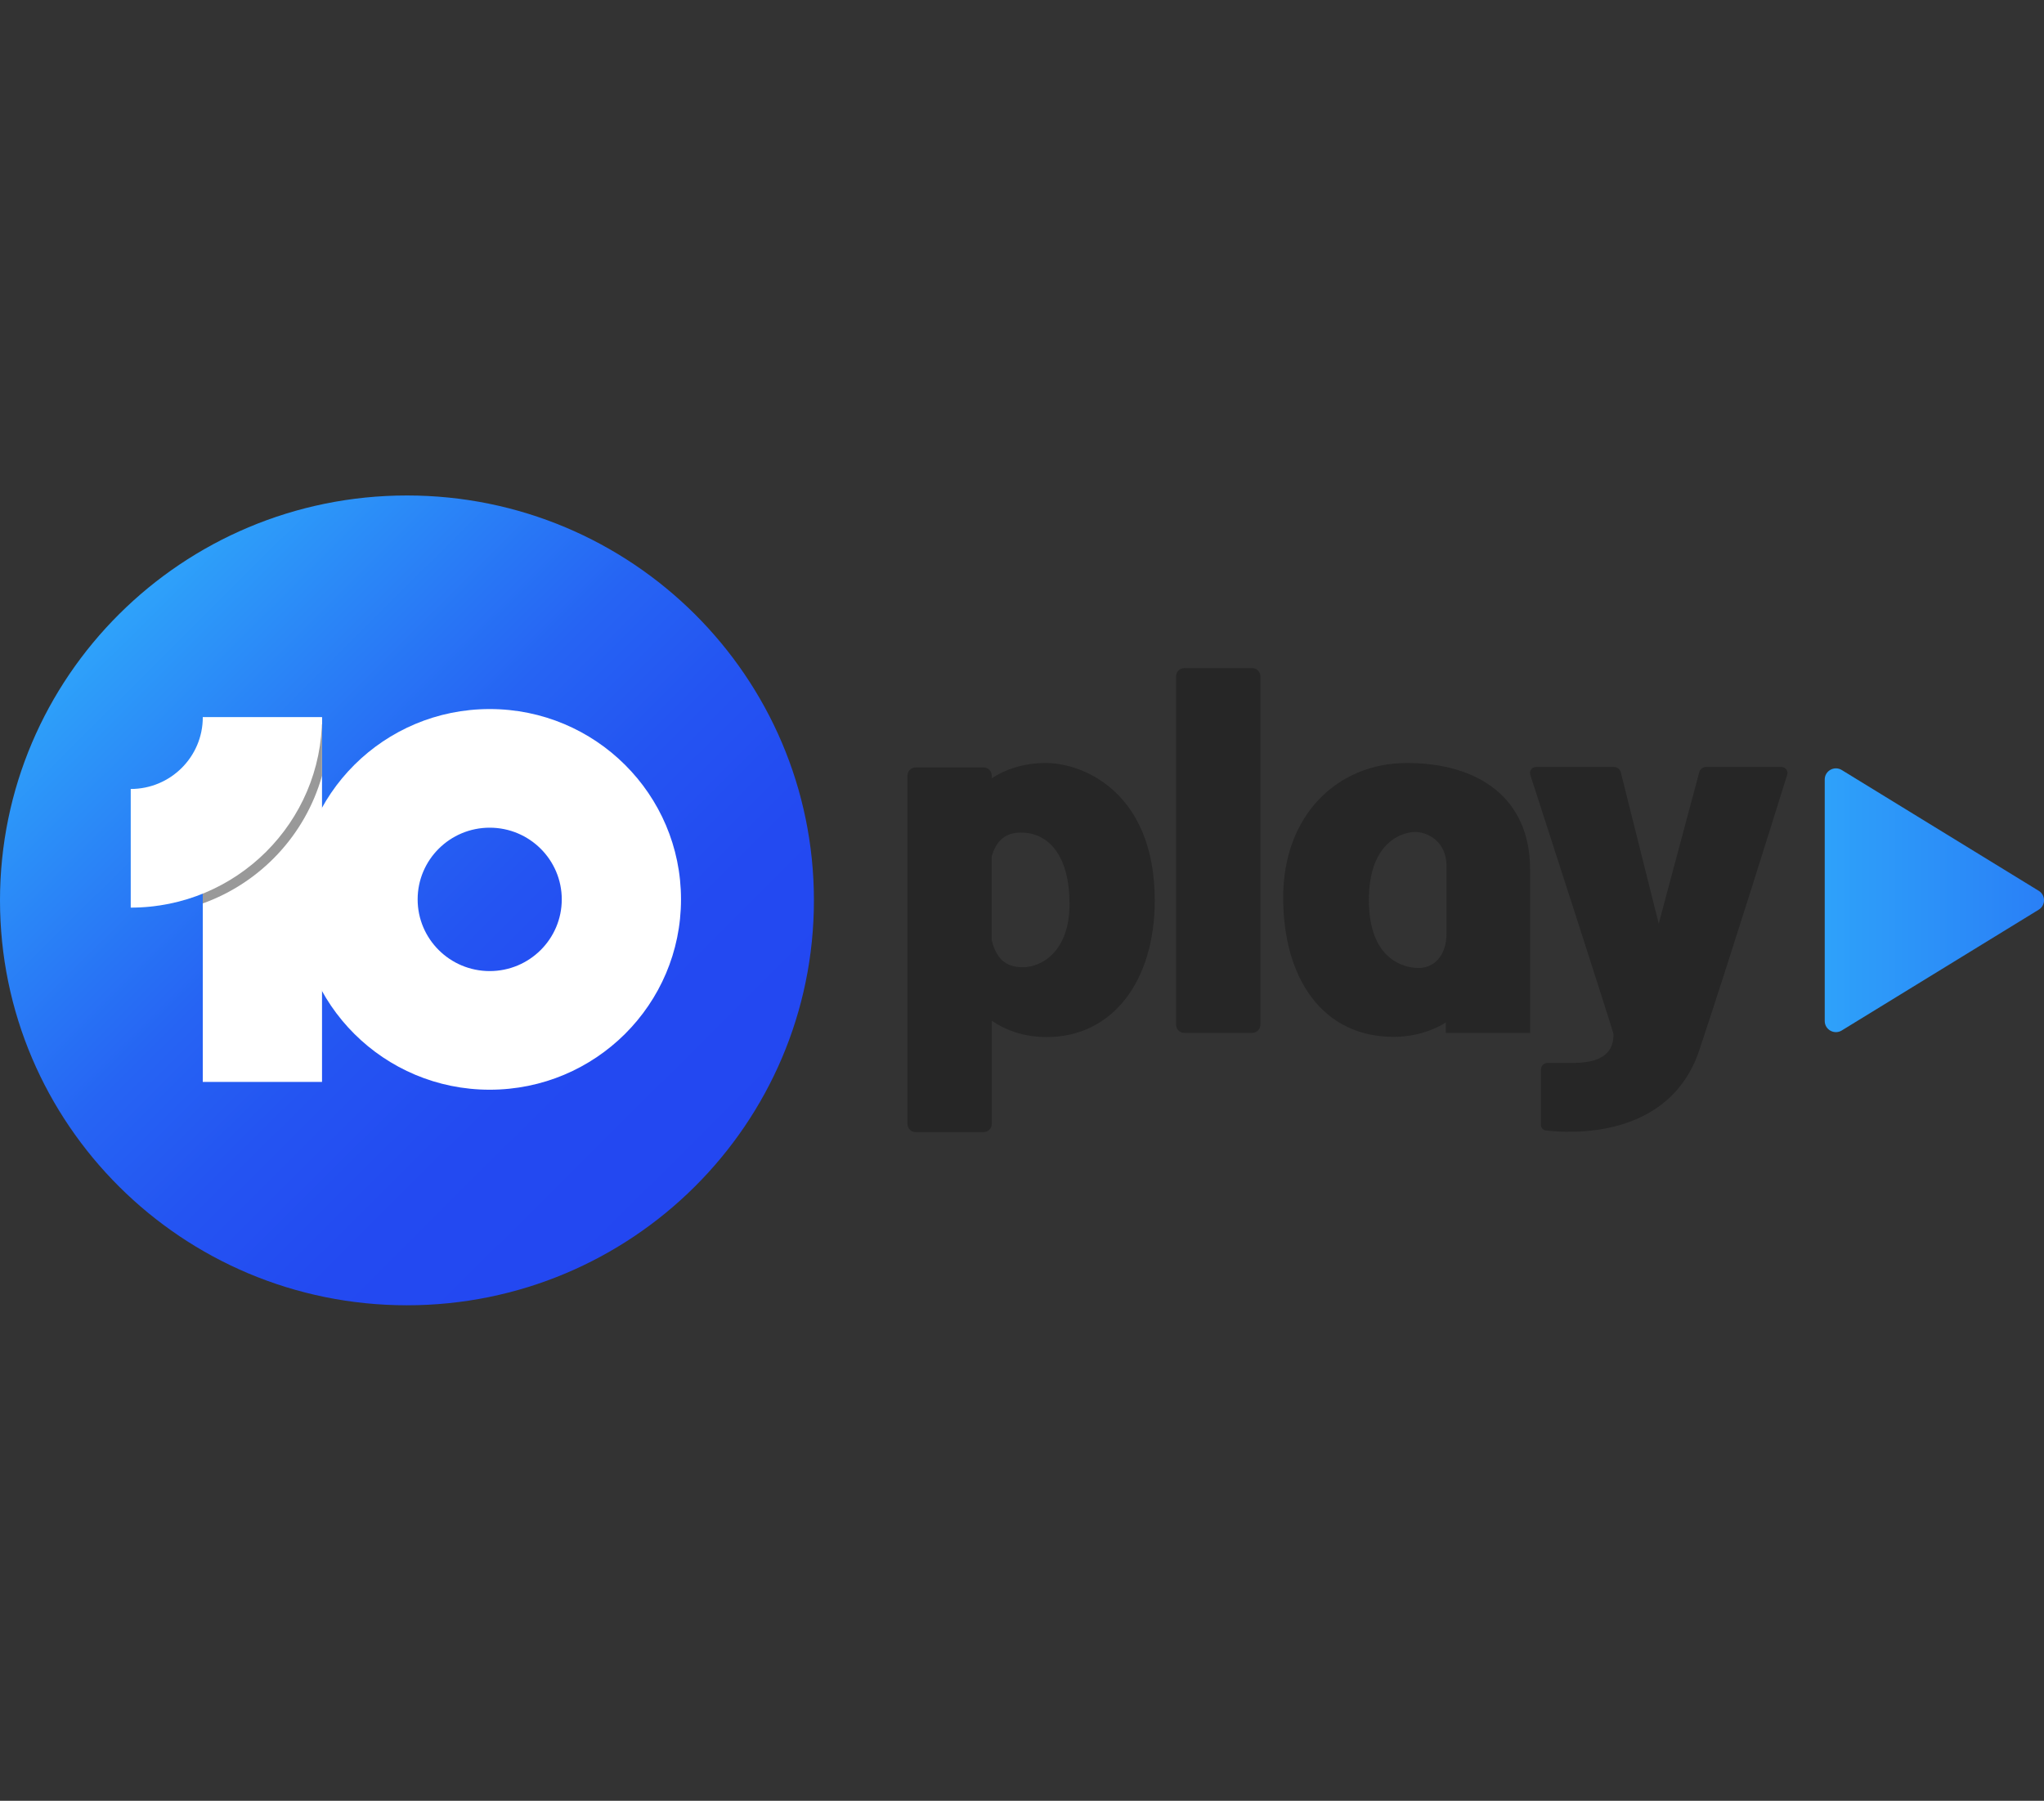
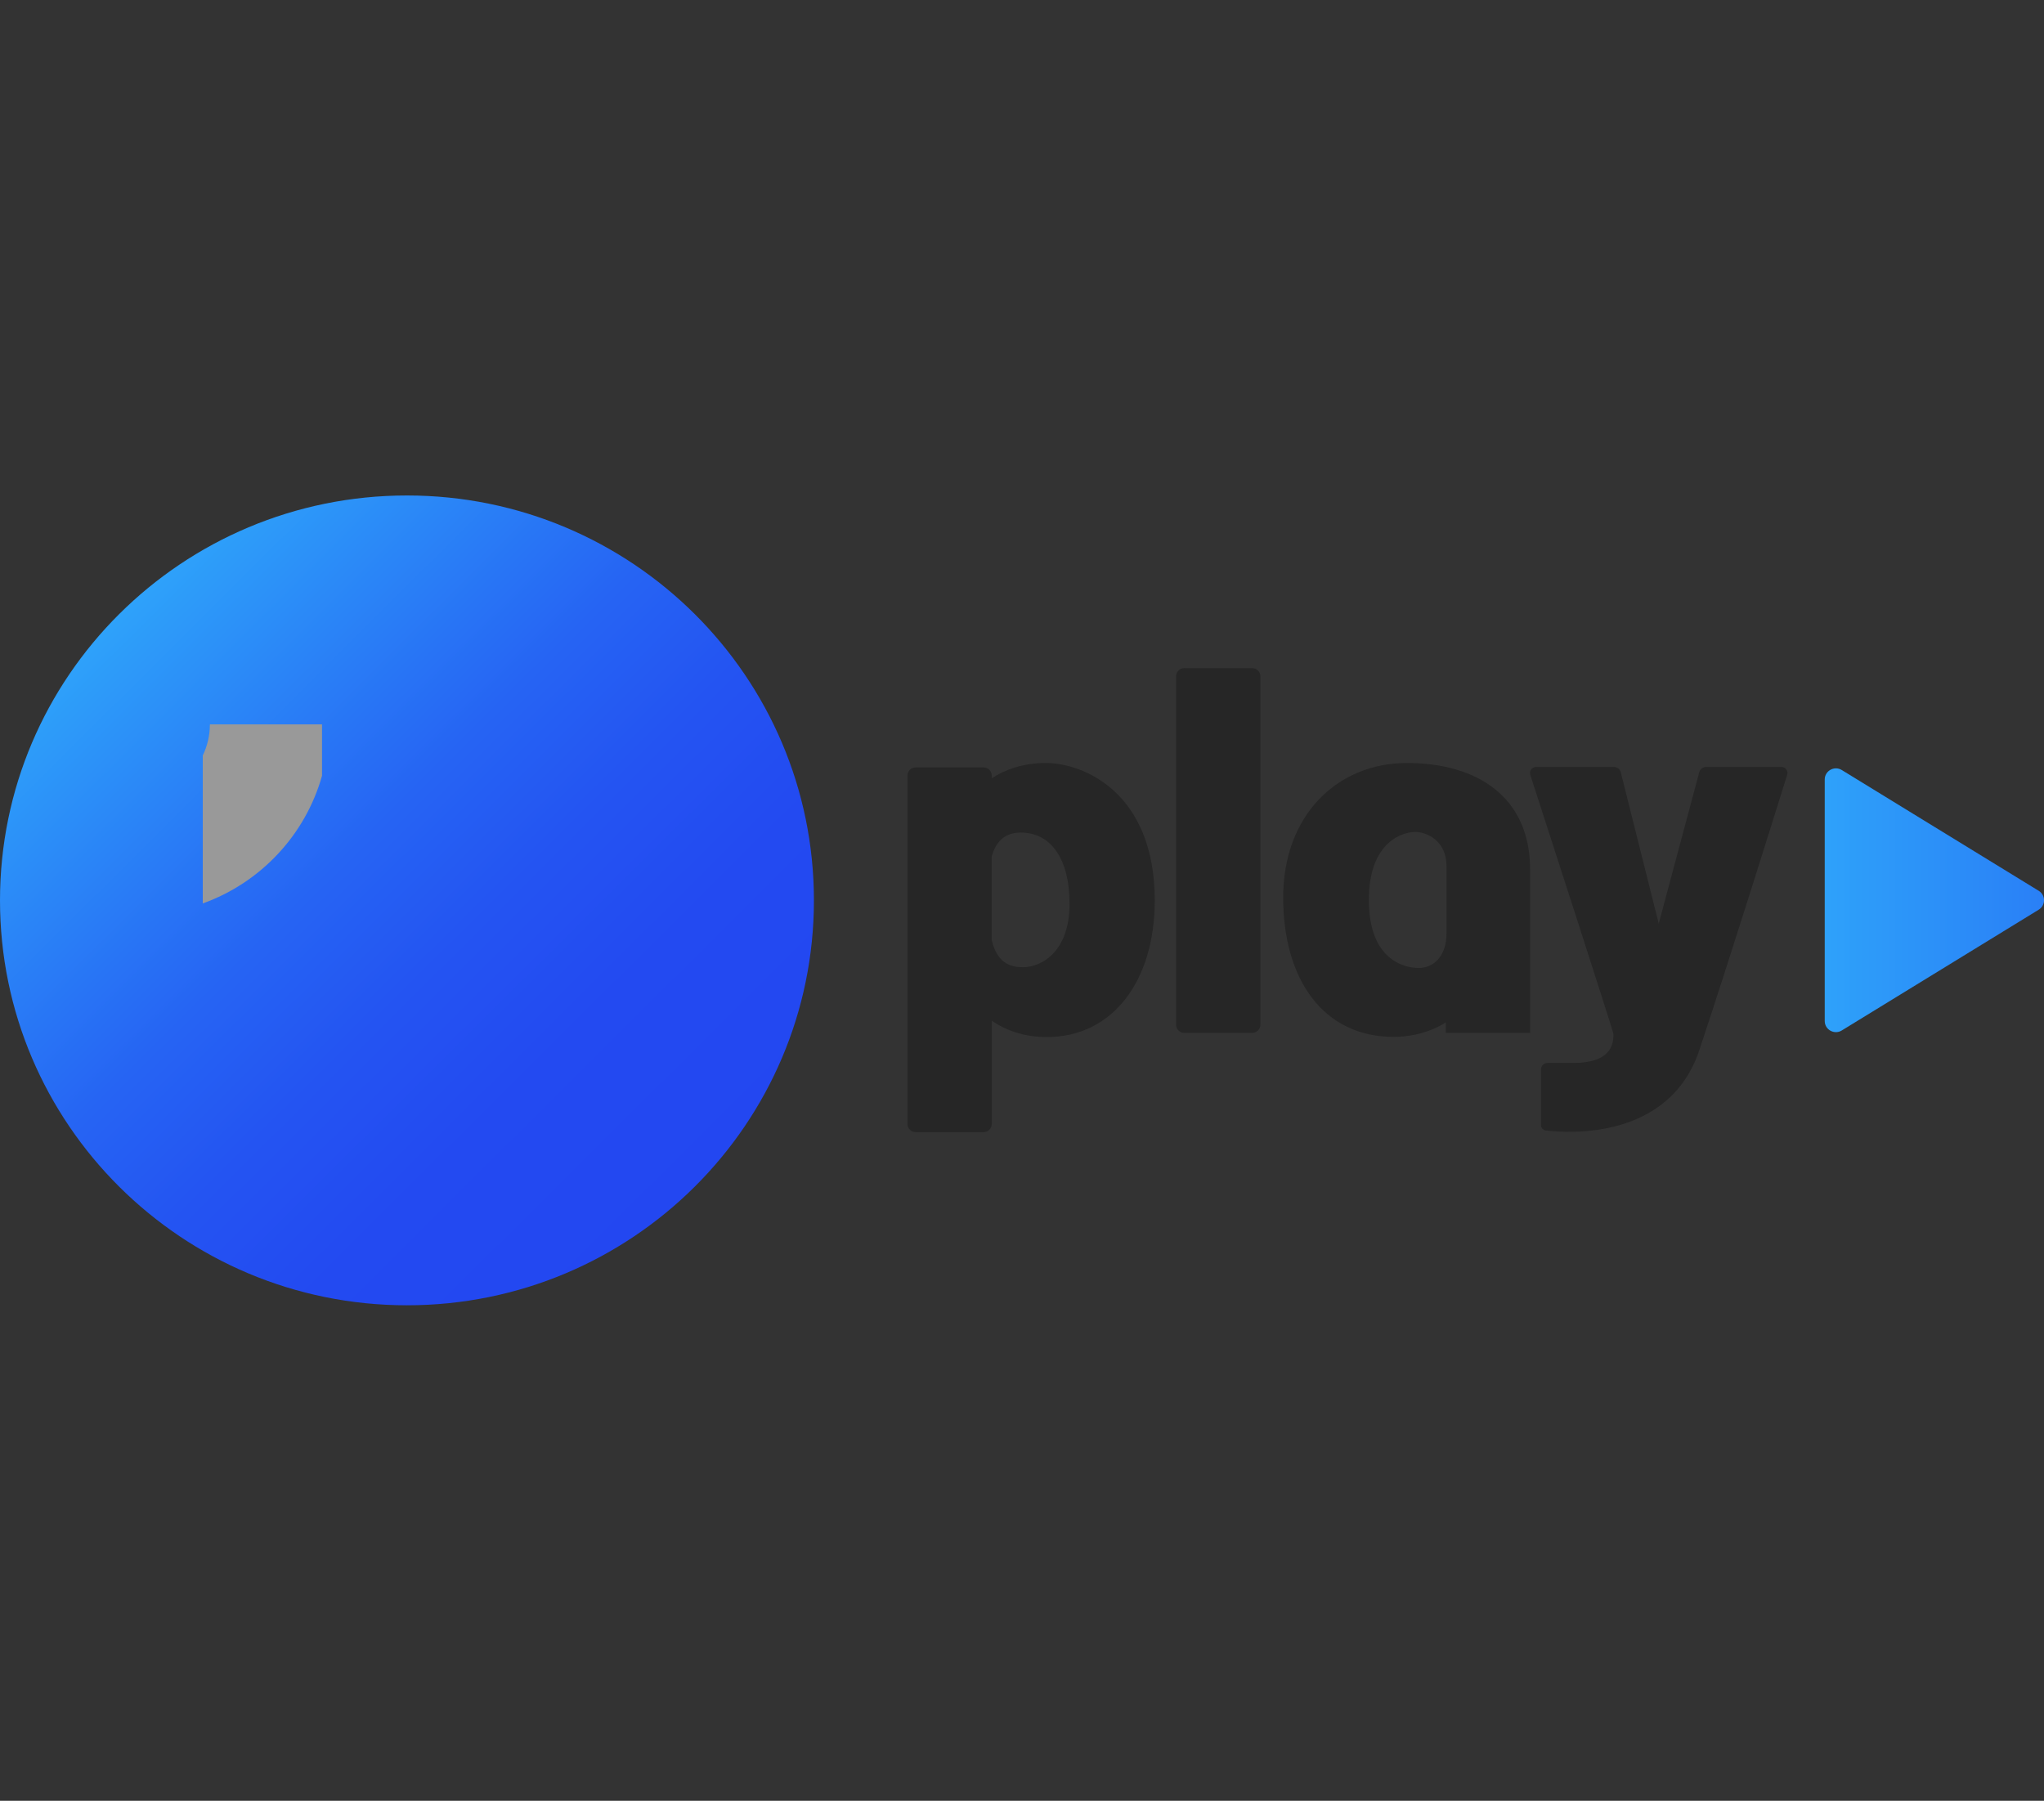
<svg xmlns="http://www.w3.org/2000/svg" width="370" height="326" viewBox="0 0 370 326" fill="none">
  <rect x="0" y="0" width="370" height="326" fill="#333333" stroke="none" />
  <g clip-path="url(#clip0_1951_41316)">
    <path d="M73.667 236.302C114.352 236.302 147.334 203.484 147.334 163C147.334 122.517 114.352 89.698 73.667 89.698C32.982 89.698 0 122.517 0 163C0 203.484 32.982 236.302 73.667 236.302Z" fill="url(#paint0_linear_1951_41316)" />
-     <path d="M88.645 128.362C69.519 128.362 54.016 143.788 54.016 162.82C54.016 181.851 69.519 197.277 88.645 197.277C107.771 197.277 123.274 181.851 123.274 162.82C123.274 143.788 107.771 128.362 88.645 128.362V128.362ZM88.645 175.799C81.443 175.799 75.601 169.986 75.601 162.82C75.601 155.653 81.443 149.84 88.645 149.84C95.847 149.84 101.689 155.653 101.689 162.82C101.689 169.986 95.847 175.799 88.645 175.799V175.799Z" fill="white" />
-     <path d="M58.291 129.854H36.705V195.865H58.291V129.854Z" fill="white" />
    <path d="M36.705 136.764V163.552C47.161 159.797 55.273 151.174 58.291 140.437V131.135H37.993C37.993 133.151 37.529 135.06 36.705 136.764V136.764Z" fill="#999999" />
-     <path d="M36.708 129.854C36.708 137.02 30.866 142.833 23.664 142.833V164.311C42.79 164.311 58.294 148.885 58.294 129.854H36.708V129.854Z" fill="white" />
    <path d="M369.041 161.266L333.395 139.403C332.047 138.575 330.309 139.54 330.309 141.116V184.837C330.309 186.413 332.047 187.378 333.395 186.55L369.041 164.687C370.325 163.901 370.325 162.048 369.041 161.262V161.266Z" fill="url(#paint1_linear_1951_41316)" />
    <path d="M226.669 120.957H214.376C213.556 120.957 212.891 121.618 212.891 122.434V185.512C212.891 186.328 213.556 186.989 214.376 186.989H226.669C227.489 186.989 228.154 186.328 228.154 185.512V122.434C228.154 121.618 227.489 120.957 226.669 120.957Z" fill="#262626" />
    <path d="M189.257 138.131C185.003 138.131 181.66 139.476 179.526 140.898V140.407C179.526 139.591 178.861 138.929 178.041 138.929H165.753C164.933 138.929 164.268 139.591 164.268 140.407V203.48C164.268 204.296 164.933 204.958 165.753 204.958H178.041C178.861 204.958 179.526 204.296 179.526 203.48V184.786C181.956 186.448 185.218 187.742 189.493 187.742C201.386 187.742 209.031 177.624 209.031 162.996C209.031 143.636 196.3 138.126 189.257 138.126V138.131ZM185.162 175.1C182.625 175.1 180.466 174.126 179.522 170.21V155.005C180.269 152.558 181.647 150.726 184.801 150.726C189.952 150.726 193.605 155.078 193.605 163.658C193.605 172.238 188.574 175.1 185.162 175.1Z" fill="#262626" />
    <path d="M254.697 138.13C241.993 138.13 232.279 147.667 232.279 162.466C232.279 177.264 239.486 187.711 252.294 187.711C258.032 187.711 261.707 185.089 261.707 185.089V186.989H276.974V157.4C276.974 144.289 267.402 138.13 254.693 138.13H254.697ZM261.844 168.962C261.844 173.173 259.449 175.24 256.813 175.24C254.178 175.24 247.791 173.762 247.791 162.94C247.791 152.117 254.178 150.61 256.174 150.61C258.17 150.61 261.844 152.117 261.844 156.807V168.966V168.962Z" fill="#262626" />
    <path d="M293.396 139.826L300.259 167.211L307.59 139.805C307.741 139.237 308.256 138.844 308.848 138.844H322.467C323.205 138.844 323.729 139.553 323.514 140.253C321.501 146.719 313.003 173.934 307.612 190.095C302.182 206.367 283.996 205.158 279.811 204.65C279.318 204.59 278.944 204.172 278.944 203.676V193.606C278.944 192.956 279.472 192.431 280.125 192.431H284.795C291.503 192.431 292.07 189.194 292.07 187.221C292.07 186.806 279.584 148.214 277.008 140.27C276.781 139.566 277.309 138.848 278.051 138.848H292.143C292.739 138.848 293.259 139.254 293.405 139.83L293.396 139.826Z" fill="#262626" />
  </g>
  <defs>
    <linearGradient id="paint0_linear_1951_41316" x1="21.576" y1="111.171" x2="125.237" y2="215.347" gradientUnits="userSpaceOnUse">
      <stop stop-color="#2EA2FA" />
      <stop offset="0.3" stop-color="#2874F5" />
      <stop offset="0.41" stop-color="#2664F3" />
      <stop offset="0.58" stop-color="#2454F2" />
      <stop offset="0.76" stop-color="#234AF1" />
      <stop offset="1" stop-color="#2347F1" />
    </linearGradient>
    <linearGradient id="paint1_linear_1951_41316" x1="329.566" y1="162.979" x2="509.379" y2="162.979" gradientUnits="userSpaceOnUse">
      <stop stop-color="#2EA2FA" />
      <stop offset="0.3" stop-color="#2874F5" />
      <stop offset="0.41" stop-color="#2664F3" />
      <stop offset="0.58" stop-color="#2454F2" />
      <stop offset="0.76" stop-color="#234AF1" />
      <stop offset="1" stop-color="#2347F1" />
    </linearGradient>
    <clipPath id="clip0_1951_41316">
      <rect width="370" height="146.604" fill="white" transform="translate(0 89.698)" />
    </clipPath>
  </defs>
</svg>